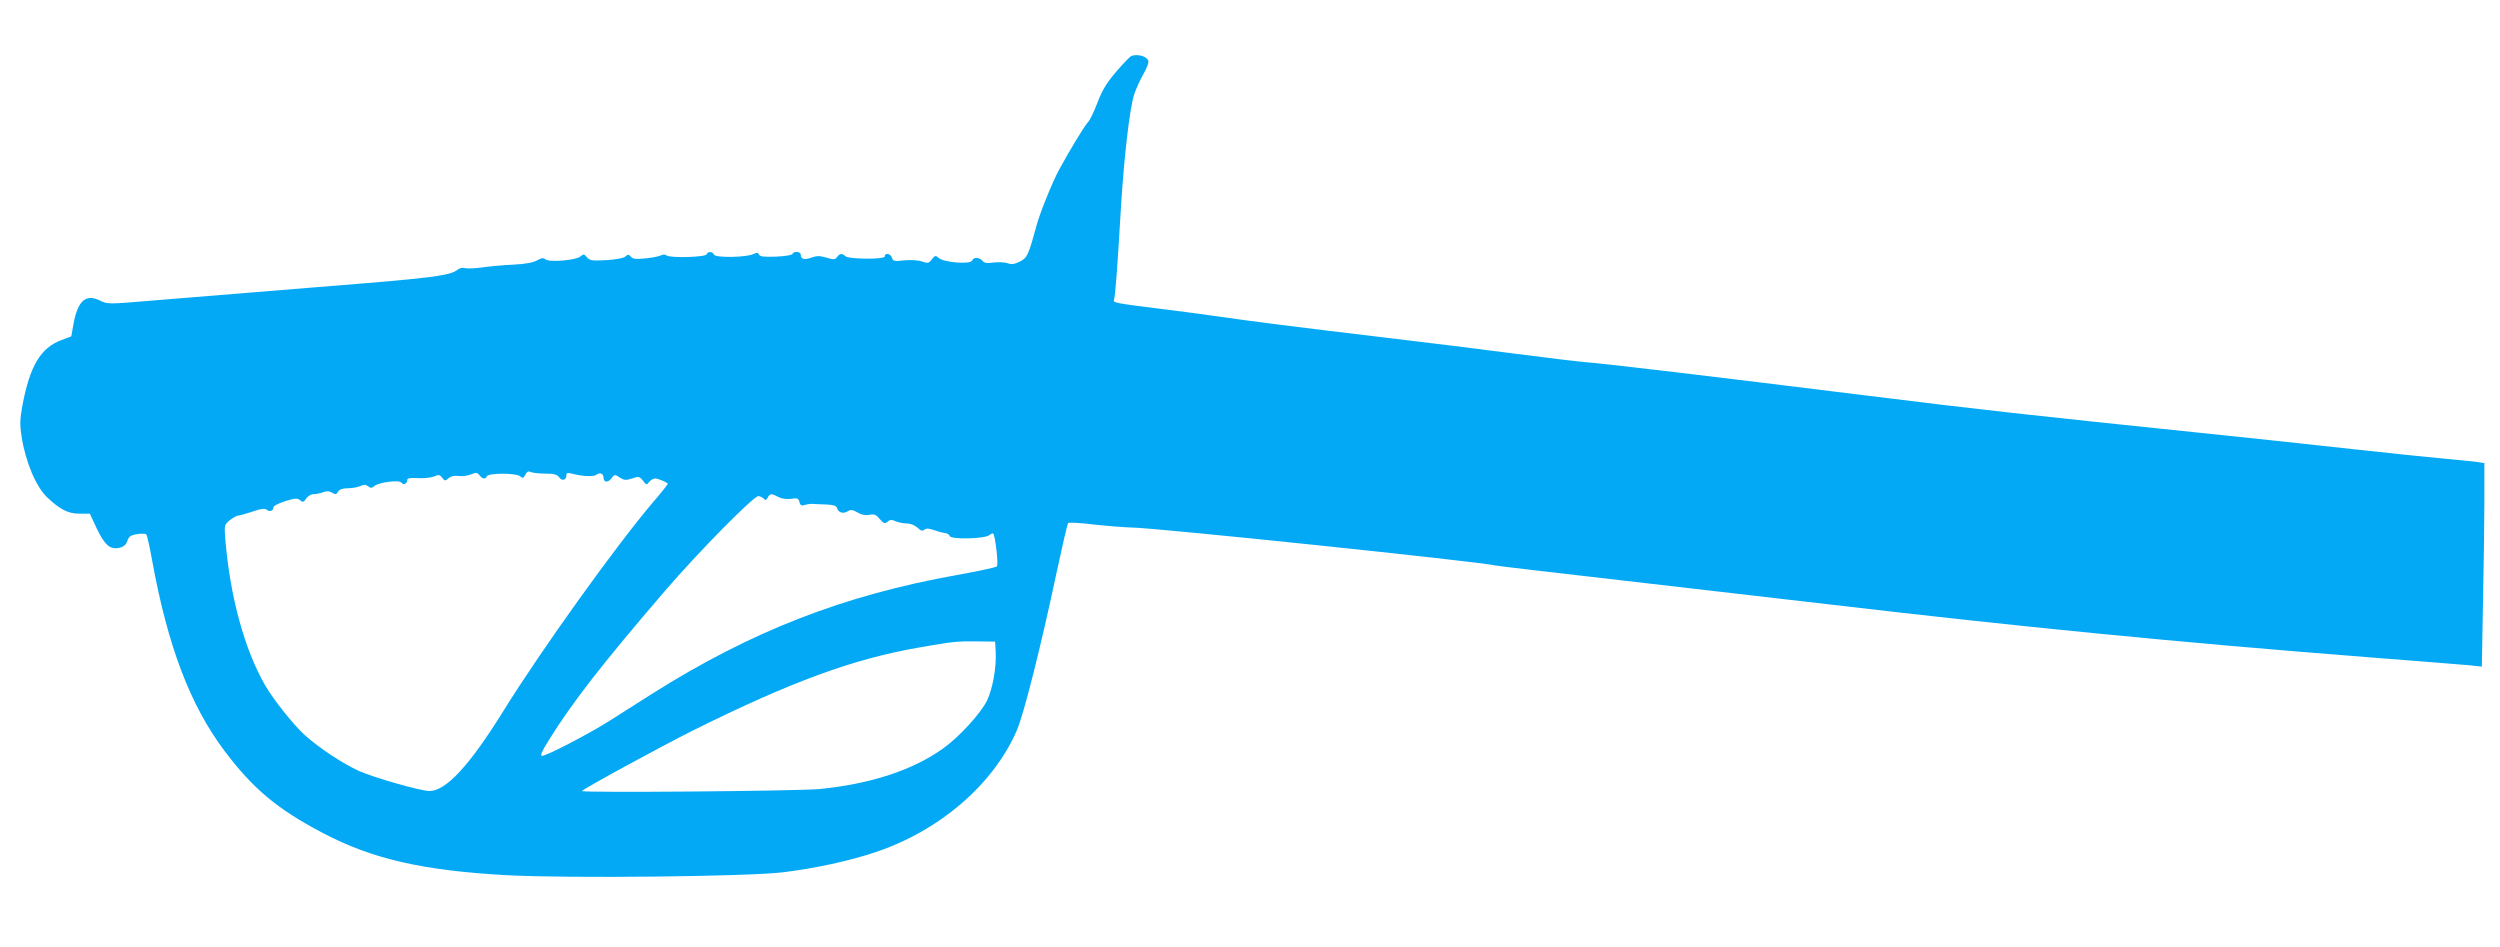
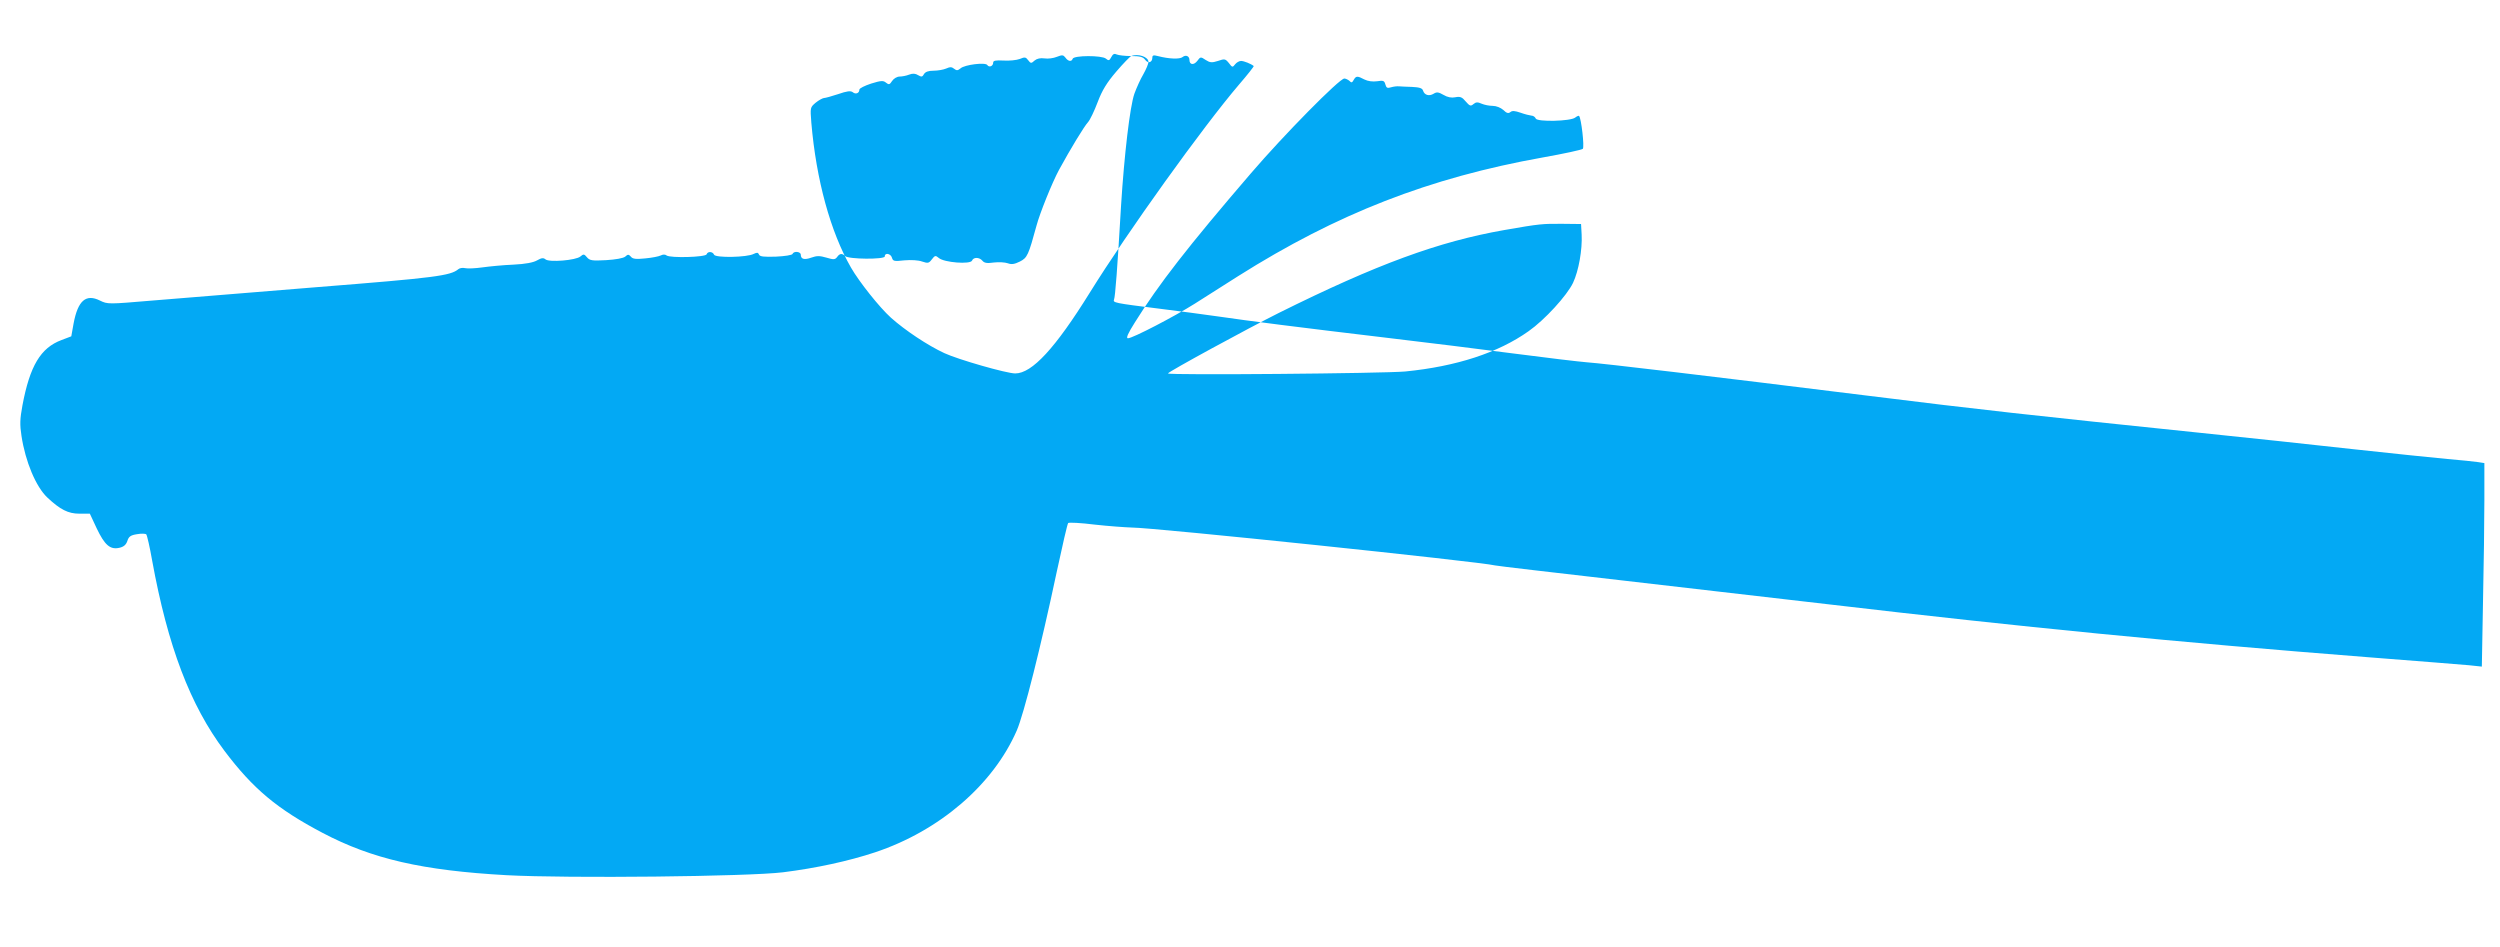
<svg xmlns="http://www.w3.org/2000/svg" version="1.0" width="1280pt" height="485pt" viewBox="0 0 1280 485" preserveAspectRatio="xMidYMid meet">
  <g transform="translate(0,485) scale(0.1,-0.1)" fill="#03a9f4" stroke="none">
-     <path d="M5792 4563 c-7 -3 -42 -39 -77 -80 -48 -56 -72 -95 -95 -156 -17 -45 -39 -91 -49 -102 -21 -23 -90 -137 -149 -245 -35 -65 -98 -221 -115 -285 -41 -150 -47 -165 -85 -184 -28 -14 -43 -16 -62 -9 -14 5 -46 7 -71 4 -35 -5 -49 -3 -59 9 -16 19 -46 19 -53 1 -8 -21 -144 -10 -170 13 -17 14 -20 14 -36 -7 -15 -20 -20 -21 -50 -11 -19 7 -56 9 -91 6 -52 -6 -58 -4 -63 13 -6 22 -37 28 -37 7 0 -16 -186 -15 -203 2 -15 15 -28 14 -41 -5 -11 -14 -18 -14 -55 -3 -34 10 -49 10 -77 0 -36 -13 -54 -8 -54 15 0 16 -36 20 -42 4 -2 -6 -40 -12 -85 -14 -63 -2 -83 0 -87 11 -5 11 -10 11 -27 3 -33 -18 -196 -21 -203 -4 -7 17 -33 18 -38 2 -5 -15 -186 -20 -205 -6 -7 6 -19 6 -30 0 -10 -5 -46 -12 -79 -15 -48 -5 -65 -3 -74 9 -11 12 -15 13 -29 0 -10 -8 -48 -15 -98 -18 -71 -4 -84 -2 -98 15 -14 17 -18 17 -33 4 -23 -20 -160 -31 -179 -15 -11 9 -20 8 -43 -5 -19 -11 -59 -19 -122 -22 -51 -2 -122 -9 -158 -14 -36 -5 -75 -7 -88 -4 -12 3 -28 1 -35 -5 -41 -34 -117 -44 -722 -92 -341 -28 -722 -59 -847 -69 -224 -19 -227 -19 -266 0 -72 36 -113 0 -135 -116 l-12 -67 -50 -19 c-107 -40 -162 -132 -200 -334 -13 -70 -14 -99 -5 -157 20 -132 74 -260 132 -315 66 -62 107 -83 164 -83 l54 0 35 -75 c41 -86 69 -110 115 -100 23 5 35 15 42 35 7 23 17 30 50 35 22 4 43 3 47 -1 4 -5 18 -65 30 -134 80 -439 195 -741 370 -974 146 -194 270 -298 502 -420 254 -134 512 -193 943 -217 316 -17 1239 -7 1416 15 168 21 334 57 470 102 330 110 605 346 726 624 36 83 124 432 204 810 29 135 55 248 59 252 3 4 65 1 136 -8 72 -8 157 -14 190 -15 111 0 1785 -175 1860 -194 11 -3 297 -36 635 -75 338 -39 824 -95 1080 -125 969 -114 1770 -193 2755 -270 248 -19 480 -38 516 -41 l66 -7 6 333 c4 183 7 418 7 521 l0 188 -32 5 c-18 3 -89 10 -158 16 -69 6 -285 29 -480 50 -195 22 -553 60 -795 85 -858 89 -1107 116 -1700 190 -797 99 -1344 164 -1430 170 -38 3 -207 23 -375 45 -168 22 -458 58 -645 80 -455 54 -713 87 -870 110 -71 10 -204 28 -295 39 -240 30 -242 31 -236 48 6 15 17 157 36 483 16 255 45 504 68 570 11 30 31 75 46 100 14 25 26 53 26 63 0 26 -53 44 -88 30z m-3000 -2138 c44 0 60 -4 71 -19 15 -21 37 -14 37 11 0 12 6 14 28 8 57 -15 113 -17 127 -5 16 13 35 5 35 -15 0 -25 22 -28 40 -5 16 22 18 22 43 5 22 -14 32 -15 63 -5 34 12 38 11 56 -11 17 -23 19 -23 32 -6 7 9 21 17 30 17 15 0 52 -15 65 -26 2 -2 -32 -45 -76 -96 -185 -217 -570 -753 -763 -1064 -177 -285 -296 -414 -382 -414 -44 0 -292 71 -363 104 -86 40 -200 116 -273 181 -59 53 -163 184 -205 257 -105 183 -178 449 -203 742 -6 78 -6 78 22 102 16 13 35 23 42 24 7 0 40 9 73 20 46 16 64 18 75 10 15 -13 34 -5 34 13 0 7 27 20 60 31 51 16 63 16 76 5 15 -12 19 -11 32 9 8 12 25 22 38 22 12 0 34 4 49 10 18 7 32 6 46 -3 17 -10 22 -9 30 6 7 11 22 17 49 17 21 0 50 5 64 11 20 9 29 9 41 -1 13 -10 18 -10 33 2 21 19 128 32 137 17 9 -14 30 -6 30 12 0 11 13 13 53 11 29 -2 67 2 83 8 26 11 31 10 43 -6 13 -17 16 -18 33 -2 12 10 29 14 51 11 18 -3 46 1 63 8 28 11 33 10 44 -4 14 -20 32 -22 37 -6 6 18 149 18 170 1 14 -12 18 -11 28 8 8 16 16 19 28 13 9 -4 43 -8 74 -8z m1194 -120 c18 -9 42 -12 65 -9 31 5 37 3 42 -16 5 -18 10 -21 29 -15 13 4 31 6 41 5 9 -1 40 -2 67 -3 37 -2 52 -6 56 -19 7 -23 31 -30 54 -16 16 10 25 9 51 -6 20 -12 41 -16 60 -12 25 5 35 1 53 -21 21 -24 26 -26 40 -14 13 11 22 11 42 2 14 -6 39 -11 56 -11 19 0 41 -9 55 -21 17 -17 26 -19 36 -11 9 8 23 7 52 -3 22 -8 47 -14 56 -15 9 0 19 -7 22 -15 8 -18 179 -14 202 5 9 7 18 11 20 8 11 -11 28 -159 19 -168 -5 -5 -97 -25 -204 -44 -582 -104 -1054 -288 -1561 -608 -72 -46 -172 -109 -222 -141 -103 -65 -318 -177 -342 -177 -11 0 0 25 36 82 121 194 270 386 594 763 170 198 453 485 478 485 7 0 19 -6 26 -12 10 -11 14 -10 22 5 12 21 19 21 55 2z m1112 -794 c4 -77 -15 -185 -44 -247 -31 -65 -145 -190 -228 -248 -155 -110 -369 -180 -631 -206 -108 -10 -1215 -20 -1215 -10 0 8 408 230 568 310 503 250 818 365 1153 424 183 32 196 33 304 32 l90 -1 3 -54z" />
+     <path d="M5792 4563 c-7 -3 -42 -39 -77 -80 -48 -56 -72 -95 -95 -156 -17 -45 -39 -91 -49 -102 -21 -23 -90 -137 -149 -245 -35 -65 -98 -221 -115 -285 -41 -150 -47 -165 -85 -184 -28 -14 -43 -16 -62 -9 -14 5 -46 7 -71 4 -35 -5 -49 -3 -59 9 -16 19 -46 19 -53 1 -8 -21 -144 -10 -170 13 -17 14 -20 14 -36 -7 -15 -20 -20 -21 -50 -11 -19 7 -56 9 -91 6 -52 -6 -58 -4 -63 13 -6 22 -37 28 -37 7 0 -16 -186 -15 -203 2 -15 15 -28 14 -41 -5 -11 -14 -18 -14 -55 -3 -34 10 -49 10 -77 0 -36 -13 -54 -8 -54 15 0 16 -36 20 -42 4 -2 -6 -40 -12 -85 -14 -63 -2 -83 0 -87 11 -5 11 -10 11 -27 3 -33 -18 -196 -21 -203 -4 -7 17 -33 18 -38 2 -5 -15 -186 -20 -205 -6 -7 6 -19 6 -30 0 -10 -5 -46 -12 -79 -15 -48 -5 -65 -3 -74 9 -11 12 -15 13 -29 0 -10 -8 -48 -15 -98 -18 -71 -4 -84 -2 -98 15 -14 17 -18 17 -33 4 -23 -20 -160 -31 -179 -15 -11 9 -20 8 -43 -5 -19 -11 -59 -19 -122 -22 -51 -2 -122 -9 -158 -14 -36 -5 -75 -7 -88 -4 -12 3 -28 1 -35 -5 -41 -34 -117 -44 -722 -92 -341 -28 -722 -59 -847 -69 -224 -19 -227 -19 -266 0 -72 36 -113 0 -135 -116 l-12 -67 -50 -19 c-107 -40 -162 -132 -200 -334 -13 -70 -14 -99 -5 -157 20 -132 74 -260 132 -315 66 -62 107 -83 164 -83 l54 0 35 -75 c41 -86 69 -110 115 -100 23 5 35 15 42 35 7 23 17 30 50 35 22 4 43 3 47 -1 4 -5 18 -65 30 -134 80 -439 195 -741 370 -974 146 -194 270 -298 502 -420 254 -134 512 -193 943 -217 316 -17 1239 -7 1416 15 168 21 334 57 470 102 330 110 605 346 726 624 36 83 124 432 204 810 29 135 55 248 59 252 3 4 65 1 136 -8 72 -8 157 -14 190 -15 111 0 1785 -175 1860 -194 11 -3 297 -36 635 -75 338 -39 824 -95 1080 -125 969 -114 1770 -193 2755 -270 248 -19 480 -38 516 -41 l66 -7 6 333 c4 183 7 418 7 521 l0 188 -32 5 c-18 3 -89 10 -158 16 -69 6 -285 29 -480 50 -195 22 -553 60 -795 85 -858 89 -1107 116 -1700 190 -797 99 -1344 164 -1430 170 -38 3 -207 23 -375 45 -168 22 -458 58 -645 80 -455 54 -713 87 -870 110 -71 10 -204 28 -295 39 -240 30 -242 31 -236 48 6 15 17 157 36 483 16 255 45 504 68 570 11 30 31 75 46 100 14 25 26 53 26 63 0 26 -53 44 -88 30z c44 0 60 -4 71 -19 15 -21 37 -14 37 11 0 12 6 14 28 8 57 -15 113 -17 127 -5 16 13 35 5 35 -15 0 -25 22 -28 40 -5 16 22 18 22 43 5 22 -14 32 -15 63 -5 34 12 38 11 56 -11 17 -23 19 -23 32 -6 7 9 21 17 30 17 15 0 52 -15 65 -26 2 -2 -32 -45 -76 -96 -185 -217 -570 -753 -763 -1064 -177 -285 -296 -414 -382 -414 -44 0 -292 71 -363 104 -86 40 -200 116 -273 181 -59 53 -163 184 -205 257 -105 183 -178 449 -203 742 -6 78 -6 78 22 102 16 13 35 23 42 24 7 0 40 9 73 20 46 16 64 18 75 10 15 -13 34 -5 34 13 0 7 27 20 60 31 51 16 63 16 76 5 15 -12 19 -11 32 9 8 12 25 22 38 22 12 0 34 4 49 10 18 7 32 6 46 -3 17 -10 22 -9 30 6 7 11 22 17 49 17 21 0 50 5 64 11 20 9 29 9 41 -1 13 -10 18 -10 33 2 21 19 128 32 137 17 9 -14 30 -6 30 12 0 11 13 13 53 11 29 -2 67 2 83 8 26 11 31 10 43 -6 13 -17 16 -18 33 -2 12 10 29 14 51 11 18 -3 46 1 63 8 28 11 33 10 44 -4 14 -20 32 -22 37 -6 6 18 149 18 170 1 14 -12 18 -11 28 8 8 16 16 19 28 13 9 -4 43 -8 74 -8z m1194 -120 c18 -9 42 -12 65 -9 31 5 37 3 42 -16 5 -18 10 -21 29 -15 13 4 31 6 41 5 9 -1 40 -2 67 -3 37 -2 52 -6 56 -19 7 -23 31 -30 54 -16 16 10 25 9 51 -6 20 -12 41 -16 60 -12 25 5 35 1 53 -21 21 -24 26 -26 40 -14 13 11 22 11 42 2 14 -6 39 -11 56 -11 19 0 41 -9 55 -21 17 -17 26 -19 36 -11 9 8 23 7 52 -3 22 -8 47 -14 56 -15 9 0 19 -7 22 -15 8 -18 179 -14 202 5 9 7 18 11 20 8 11 -11 28 -159 19 -168 -5 -5 -97 -25 -204 -44 -582 -104 -1054 -288 -1561 -608 -72 -46 -172 -109 -222 -141 -103 -65 -318 -177 -342 -177 -11 0 0 25 36 82 121 194 270 386 594 763 170 198 453 485 478 485 7 0 19 -6 26 -12 10 -11 14 -10 22 5 12 21 19 21 55 2z m1112 -794 c4 -77 -15 -185 -44 -247 -31 -65 -145 -190 -228 -248 -155 -110 -369 -180 -631 -206 -108 -10 -1215 -20 -1215 -10 0 8 408 230 568 310 503 250 818 365 1153 424 183 32 196 33 304 32 l90 -1 3 -54z" />
  </g>
</svg>